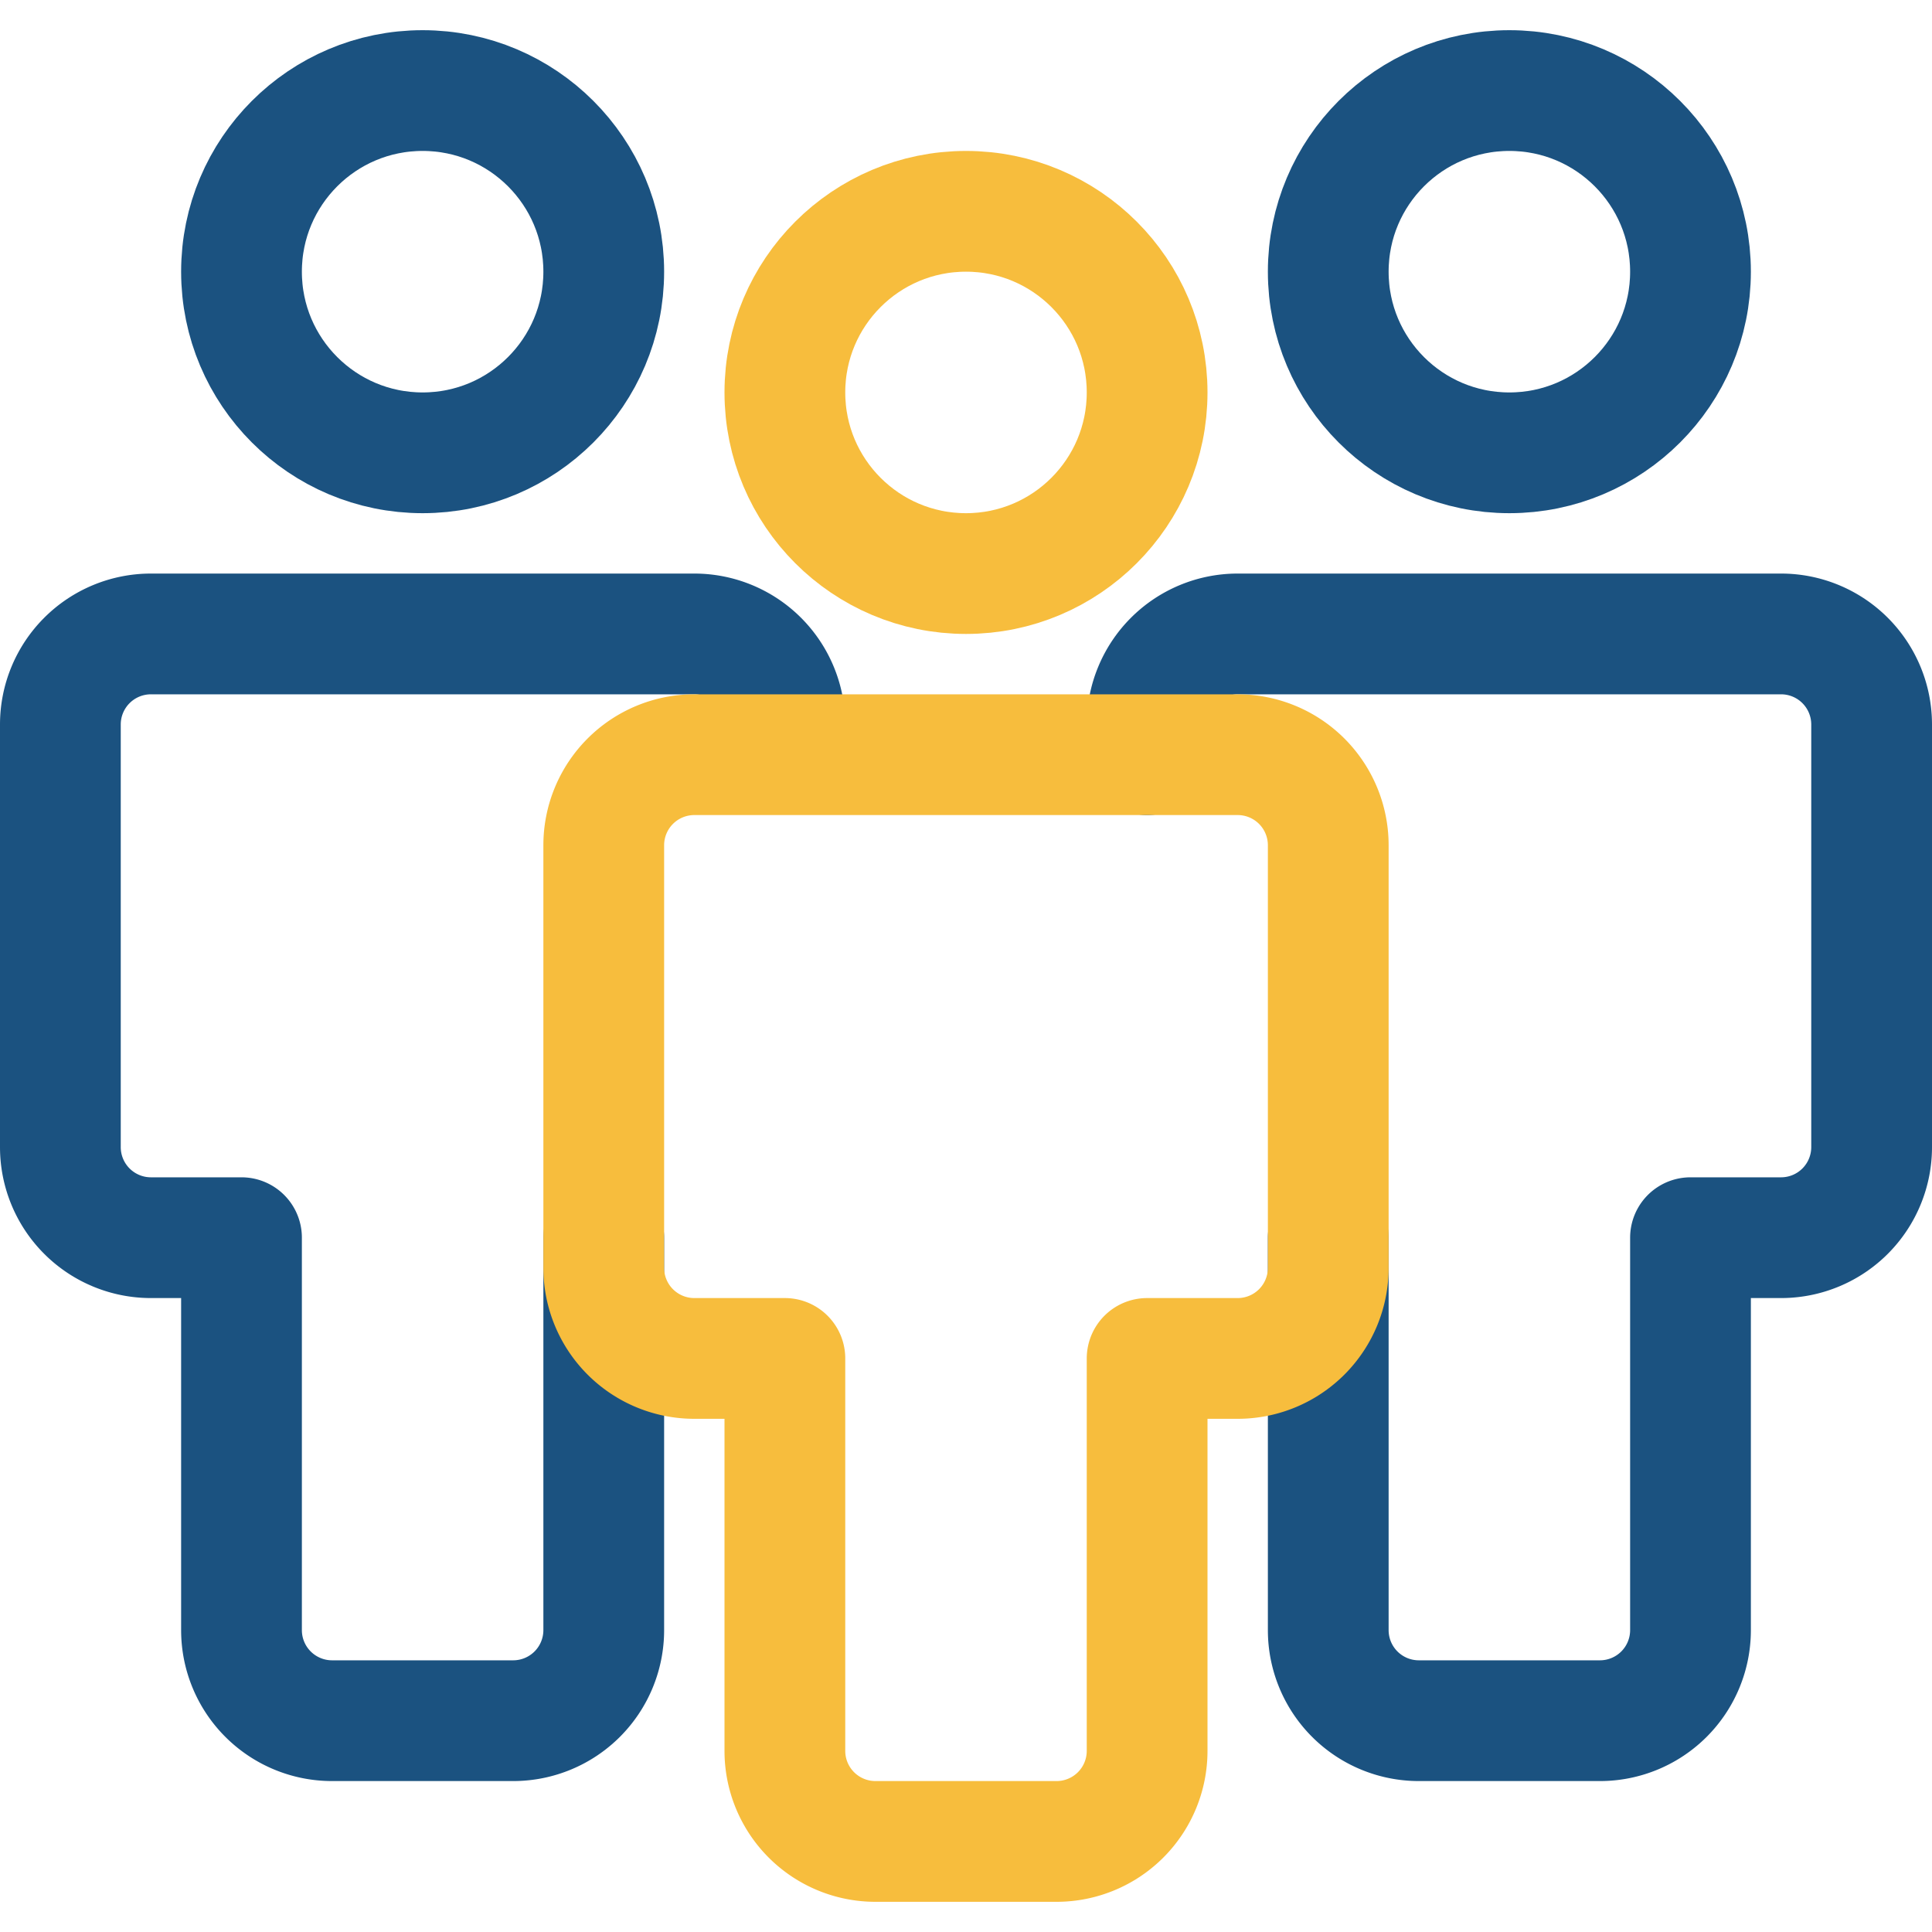
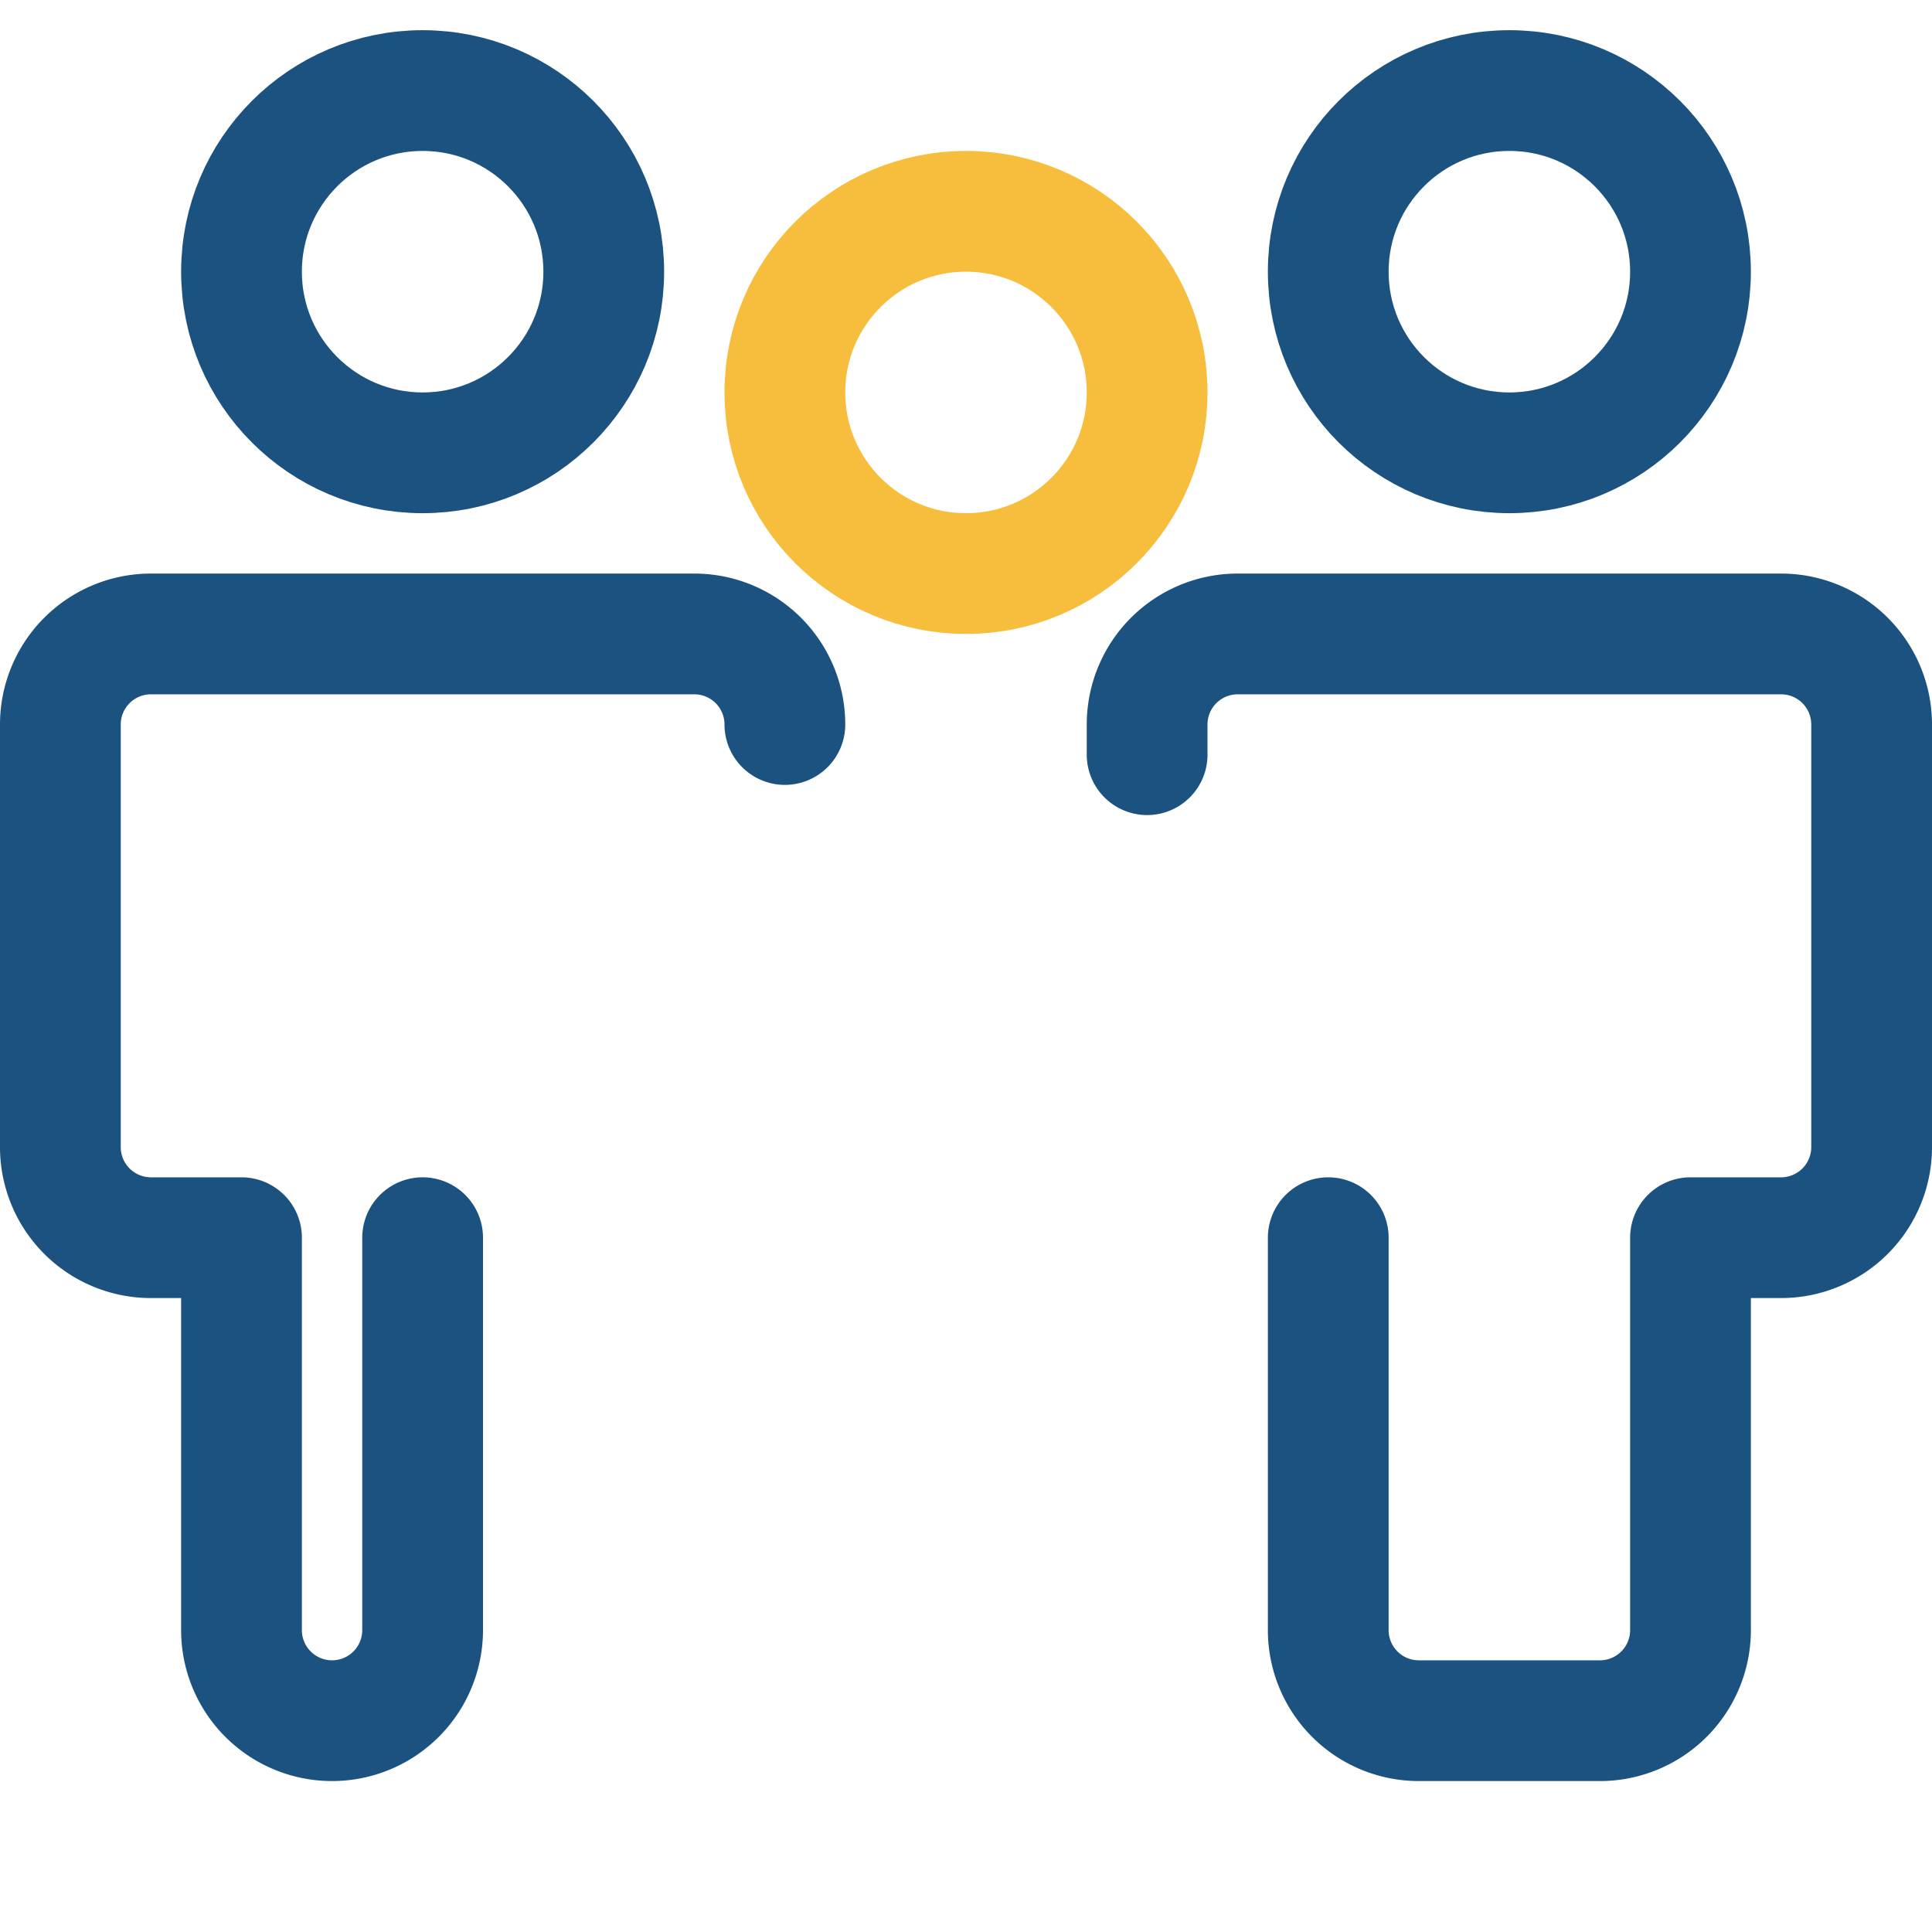
<svg xmlns="http://www.w3.org/2000/svg" viewBox="0 0 64 64" aria-labelledby="title" aria-describedby="desc">
  <title>Conference</title>
  <desc>A line styled icon from Orion Icon Library.</desc>
  <circle data-name="layer2" cx="50" cy="9" r="6" fill="none" stroke="#1b5280" stroke-miterlimit="10" stroke-width="4" stroke-linejoin="round" stroke-linecap="round" />
  <path data-name="layer2" d="M44 41v13a3 3 0 0 0 3 3h6a3 3 0 0 0 3-3V41h3a3 3 0 0 0 3-3V24a3 3 0 0 0-3-3H41a3 3 0 0 0-3 3v1" fill="none" stroke="#1b5280" stroke-miterlimit="10" stroke-width="4" stroke-linejoin="round" stroke-linecap="round" />
  <circle data-name="layer2" cx="14" cy="9" r="6" fill="none" stroke="#1b5280" stroke-miterlimit="10" stroke-width="4" stroke-linejoin="round" stroke-linecap="round" />
-   <path data-name="layer2" d="M26 24a3 3 0 0 0-3-3H5a3 3 0 0 0-3 3v14a3 3 0 0 0 3 3h3v13a3 3 0 0 0 3 3h6a3 3 0 0 0 3-3V41" fill="none" stroke="#1b5280" stroke-miterlimit="10" stroke-width="4" stroke-linejoin="round" stroke-linecap="round" />
+   <path data-name="layer2" d="M26 24a3 3 0 0 0-3-3H5a3 3 0 0 0-3 3v14a3 3 0 0 0 3 3h3v13a3 3 0 0 0 3 3a3 3 0 0 0 3-3V41" fill="none" stroke="#1b5280" stroke-miterlimit="10" stroke-width="4" stroke-linejoin="round" stroke-linecap="round" />
  <circle data-name="layer1" cx="32" cy="13" r="6" fill="none" stroke="#f7bd3d" stroke-miterlimit="10" stroke-width="4" stroke-linejoin="round" stroke-linecap="round" />
-   <path data-name="layer1" d="M41 25H23a3 3 0 0 0-3 3v14a3 3 0 0 0 3 3h3v13a3 3 0 0 0 3 3h6a3 3 0 0 0 3-3V45h3a3 3 0 0 0 3-3V28a3 3 0 0 0-3-3z" fill="none" stroke="#f7bd3d" stroke-miterlimit="10" stroke-width="4" stroke-linejoin="round" stroke-linecap="round" />
</svg>